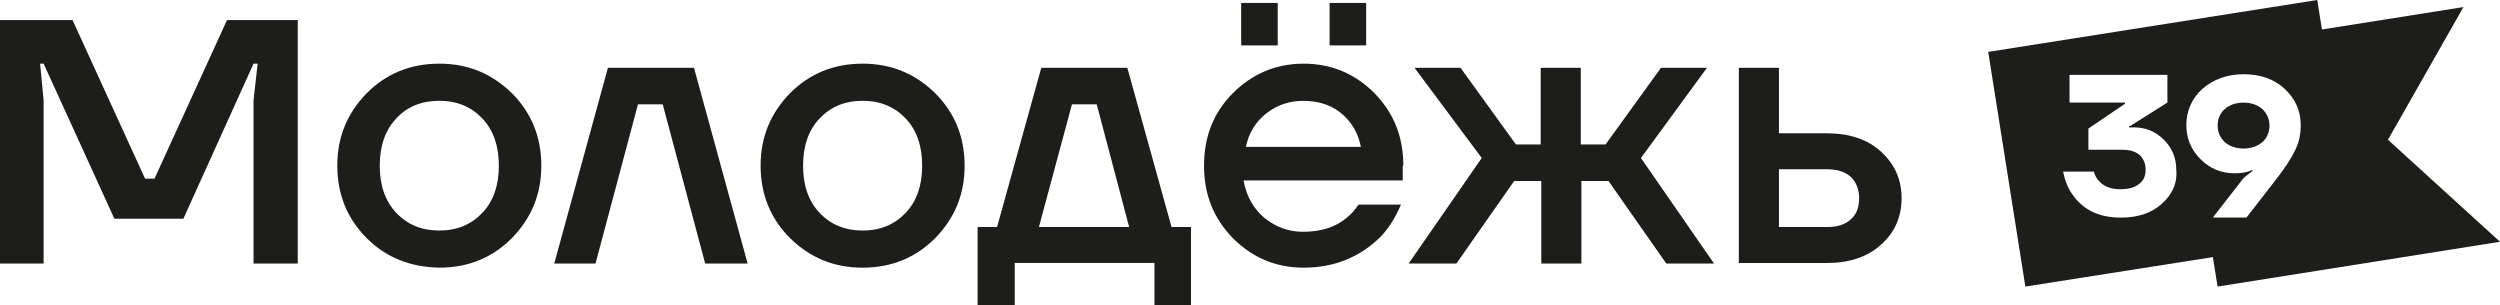
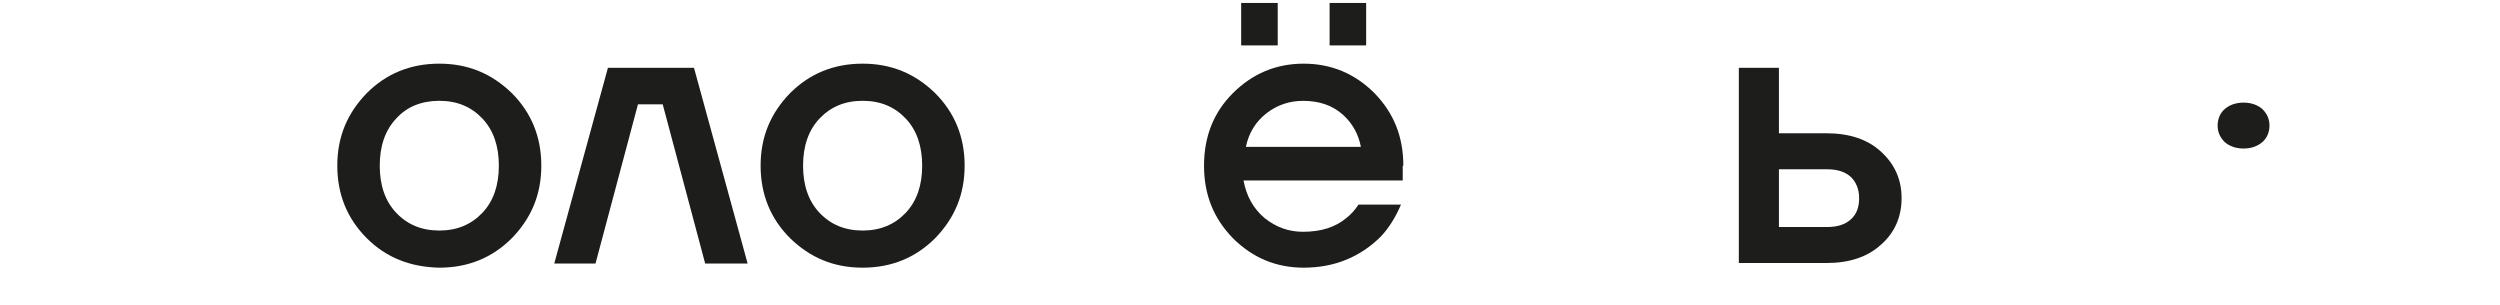
<svg xmlns="http://www.w3.org/2000/svg" id="_Слой_2" data-name="Слой 2" viewBox="0 0 541.14 66.11">
  <defs>
    <style> .cls-1 { fill: #1d1d1b; stroke-width: 0px; } </style>
  </defs>
  <g id="_Слой_1-2" data-name="Слой 1">
    <g>
-       <path class="cls-1" d="M496.73,32.67c-.89,1.79-2.17,3.7-3.83,5.87l-6.64,8.55h-7.27l6.64-8.55,1.91-1.53v-.26c-.26.13-.51.26-.89.38-.89.26-1.79.38-2.94.38-2.94,0-5.36-1.02-7.4-3.06-2.04-2.04-3.06-4.47-3.06-7.4s1.15-5.74,3.45-7.79c2.3-2.04,5.36-3.19,8.93-3.19s6.64,1.02,8.93,3.19c2.3,2.17,3.45,4.72,3.45,7.91,0,1.91-.38,3.7-1.28,5.49ZM467.89,44.16c-2.3,2.04-5.23,2.94-8.81,2.94-4.72,0-8.17-1.66-10.47-4.98-1.02-1.4-1.66-3.06-2.04-4.98h6.64c.26.77.51,1.4,1.02,1.91,1.02,1.28,2.68,1.91,4.72,1.91,1.79,0,3.19-.38,4.08-1.15,1.02-.77,1.4-1.79,1.4-3.06s-.38-2.3-1.28-3.19c-.89-.77-2.17-1.15-3.83-1.15h-7.27v-4.59l7.91-5.36v-.26h-12v-6h21.19v6l-7.91,4.98-.38.13v.26h1.02c2.55,0,4.72.89,6.51,2.68,1.79,1.79,2.68,3.96,2.68,6.51.26,2.94-.89,5.36-3.19,7.4ZM516.89,30.25l16.34-28.72-30.63,4.85-1.02-6.38-71.22,11.23,8.04,50.8,40.59-6.38,1.02,6.38,61.13-9.7-24.25-22.08Z" />
      <path class="cls-1" d="M485.63,22.21c-1.66,0-3.06.51-4.08,1.4-1.02.89-1.53,2.17-1.53,3.57s.51,2.55,1.53,3.57c1.02.89,2.42,1.4,4.08,1.4s3.06-.51,4.08-1.4c1.02-.89,1.53-2.17,1.53-3.57s-.51-2.55-1.53-3.57c-1.02-.89-2.42-1.4-4.08-1.4Z" />
-       <polygon class="cls-1" points="0 57.05 0 4.34 15.7 4.34 31.4 38.67 33.44 38.67 49.14 4.34 64.45 4.34 64.45 57.05 54.88 57.05 54.88 21.7 55.77 13.78 54.88 13.78 39.69 47.35 24.76 47.35 9.44 13.78 8.68 13.78 9.44 21.7 9.44 57.05 0 57.05" />
      <path class="cls-1" d="M85.77,25.65c-2.42,2.55-3.57,6-3.57,10.21s1.15,7.66,3.57,10.21c2.42,2.55,5.49,3.83,9.32,3.83s6.89-1.28,9.32-3.83c2.42-2.55,3.57-6,3.57-10.21s-1.15-7.66-3.57-10.21c-2.42-2.55-5.49-3.83-9.32-3.83s-7.02,1.28-9.32,3.83ZM79.39,51.56c-4.21-4.21-6.38-9.44-6.38-15.7s2.17-11.36,6.38-15.7c4.21-4.21,9.44-6.38,15.7-6.38s11.36,2.17,15.7,6.38c4.21,4.21,6.38,9.44,6.38,15.7s-2.17,11.36-6.38,15.7c-4.21,4.21-9.44,6.38-15.7,6.38-6.25-.13-11.49-2.17-15.7-6.38Z" />
      <polygon class="cls-1" points="119.97 57.05 131.59 14.68 150.22 14.68 161.83 57.05 152.64 57.05 143.45 22.59 138.09 22.59 128.9 57.05 119.97 57.05" />
      <path class="cls-1" d="M177.4,25.65c-2.42,2.55-3.57,6-3.57,10.21s1.15,7.66,3.57,10.21c2.42,2.55,5.49,3.83,9.32,3.83s6.89-1.28,9.32-3.83c2.42-2.55,3.57-6,3.57-10.21s-1.15-7.66-3.57-10.21c-2.42-2.55-5.49-3.83-9.32-3.83s-6.89,1.28-9.32,3.83ZM171.02,51.56c-4.21-4.21-6.38-9.44-6.38-15.7s2.17-11.36,6.38-15.7c4.21-4.21,9.44-6.38,15.7-6.38s11.36,2.17,15.7,6.38c4.21,4.21,6.38,9.44,6.38,15.7s-2.17,11.36-6.38,15.7c-4.21,4.21-9.44,6.38-15.7,6.38s-11.36-2.17-15.7-6.38Z" />
-       <path class="cls-1" d="M224.88,49.14h19.53l-7.02-26.55h-5.36l-7.15,26.55ZM211.61,66.11v-16.97h4.21l9.57-34.46h18.63l9.57,34.46h4.21v16.97h-7.91v-9.19h-30.25v9.19h-8.04Z" />
      <path class="cls-1" d="M269.68,31.78c.64-3.06,2.17-5.49,4.47-7.27,2.3-1.79,4.98-2.68,7.91-2.68,3.57,0,6.38,1.02,8.55,2.94,2.17,1.91,3.45,4.34,3.96,7.02h-24.89ZM303.76,35.86c0-6.25-2.04-11.36-6.25-15.7-4.21-4.21-9.32-6.38-15.32-6.38s-11.1,2.17-15.32,6.38c-4.21,4.21-6.25,9.44-6.25,15.7s2.04,11.36,6.25,15.7c4.21,4.21,9.32,6.38,15.32,6.38,6.64,0,12.25-2.3,16.72-6.76,1.79-1.91,3.19-4.21,4.34-6.89h-9.19c-.77,1.15-1.66,2.17-2.68,2.94-2.3,1.91-5.36,2.94-9.32,2.94-3.19,0-5.87-1.02-8.3-2.94-2.42-2.04-3.96-4.72-4.59-8.17h34.46v-3.19h.13Z" />
-       <polygon class="cls-1" points="304.9 57.05 320.73 34.2 306.18 14.68 316.14 14.68 328.13 31.27 333.49 31.27 333.49 14.68 342.17 14.68 342.17 31.27 347.53 31.27 359.53 14.68 369.48 14.68 355.19 34.2 371.02 57.05 360.68 57.05 348.17 39.18 342.3 39.18 342.3 57.05 333.62 57.05 333.62 39.18 327.75 39.18 315.24 57.05 304.9 57.05" />
      <path class="cls-1" d="M385.06,49.14h10.34c2.3,0,3.96-.51,5.23-1.66,1.28-1.15,1.79-2.68,1.79-4.59s-.64-3.45-1.79-4.59c-1.28-1.15-2.94-1.66-5.23-1.66h-10.34v12.51ZM376.38,57.05V14.68h8.68v14.17h10.34c4.85,0,8.81,1.28,11.74,3.96,2.94,2.68,4.47,6,4.47,10.08s-1.53,7.53-4.47,10.08c-2.94,2.68-6.89,3.96-11.74,3.96h-19.02v.13Z" />
      <rect class="cls-1" x="287.8" y=".64" width="7.91" height="9.19" />
      <rect class="cls-1" x="268.66" y=".64" width="7.91" height="9.19" />
    </g>
  </g>
</svg>